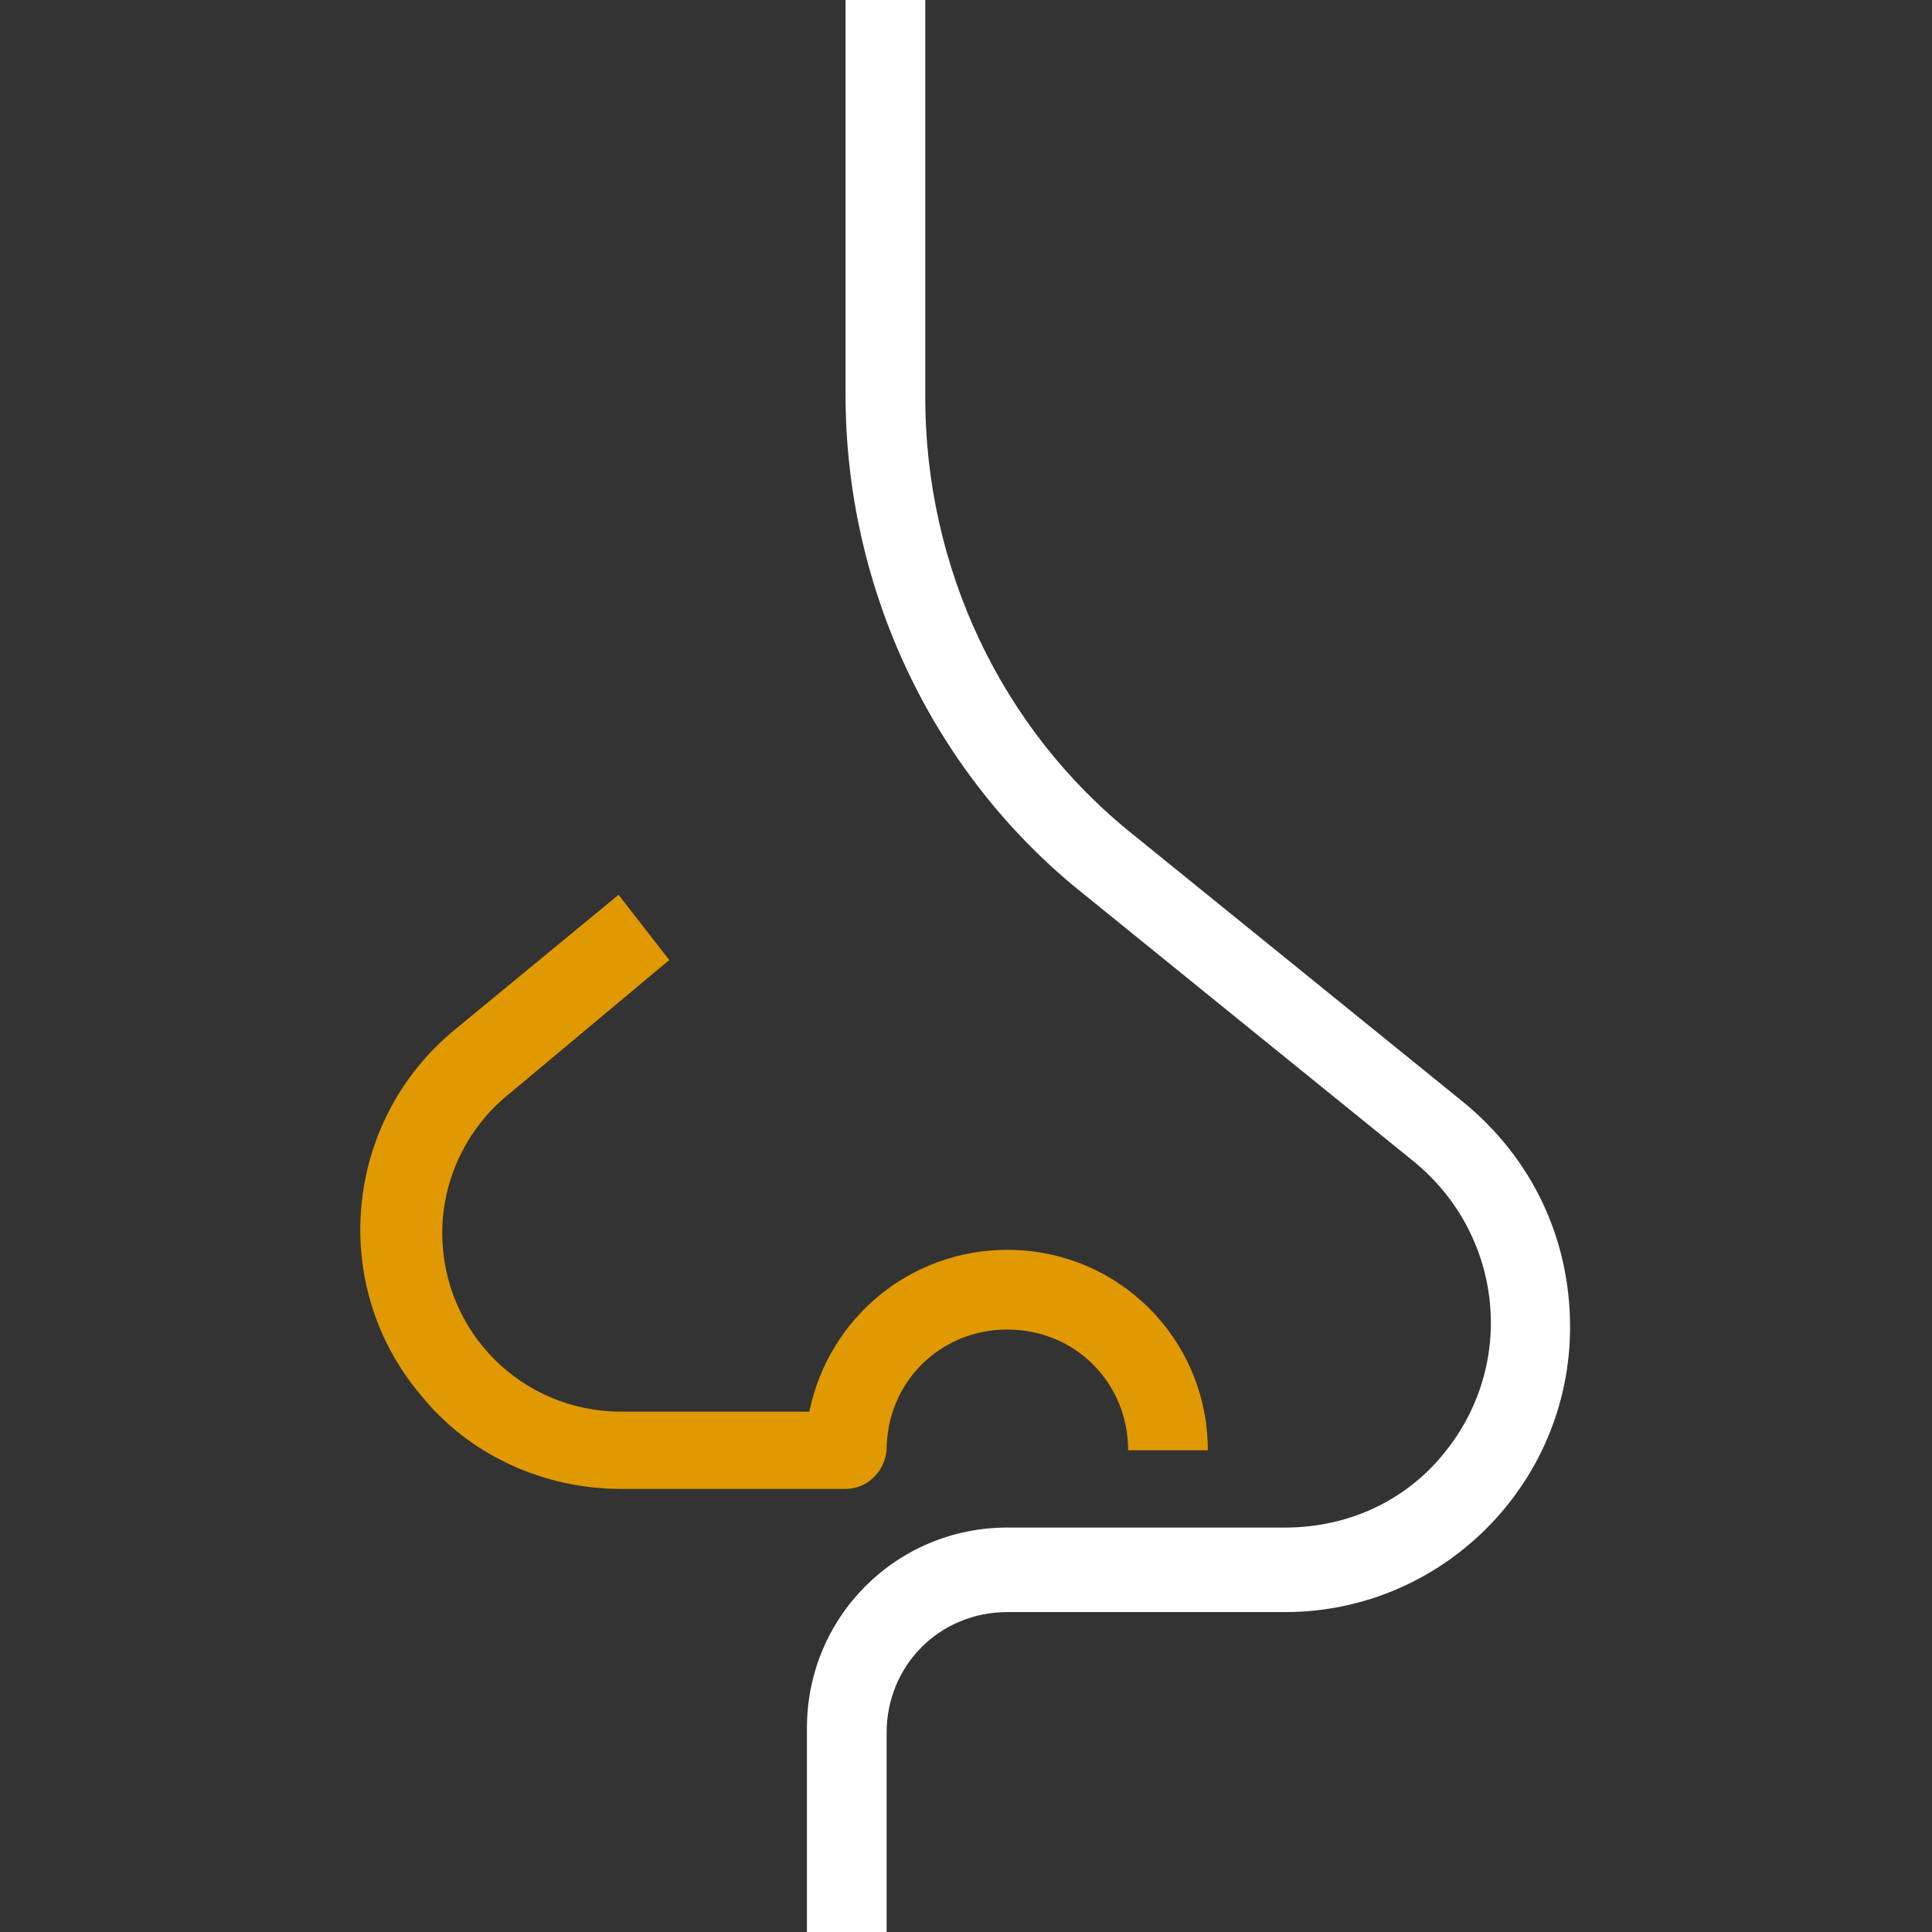
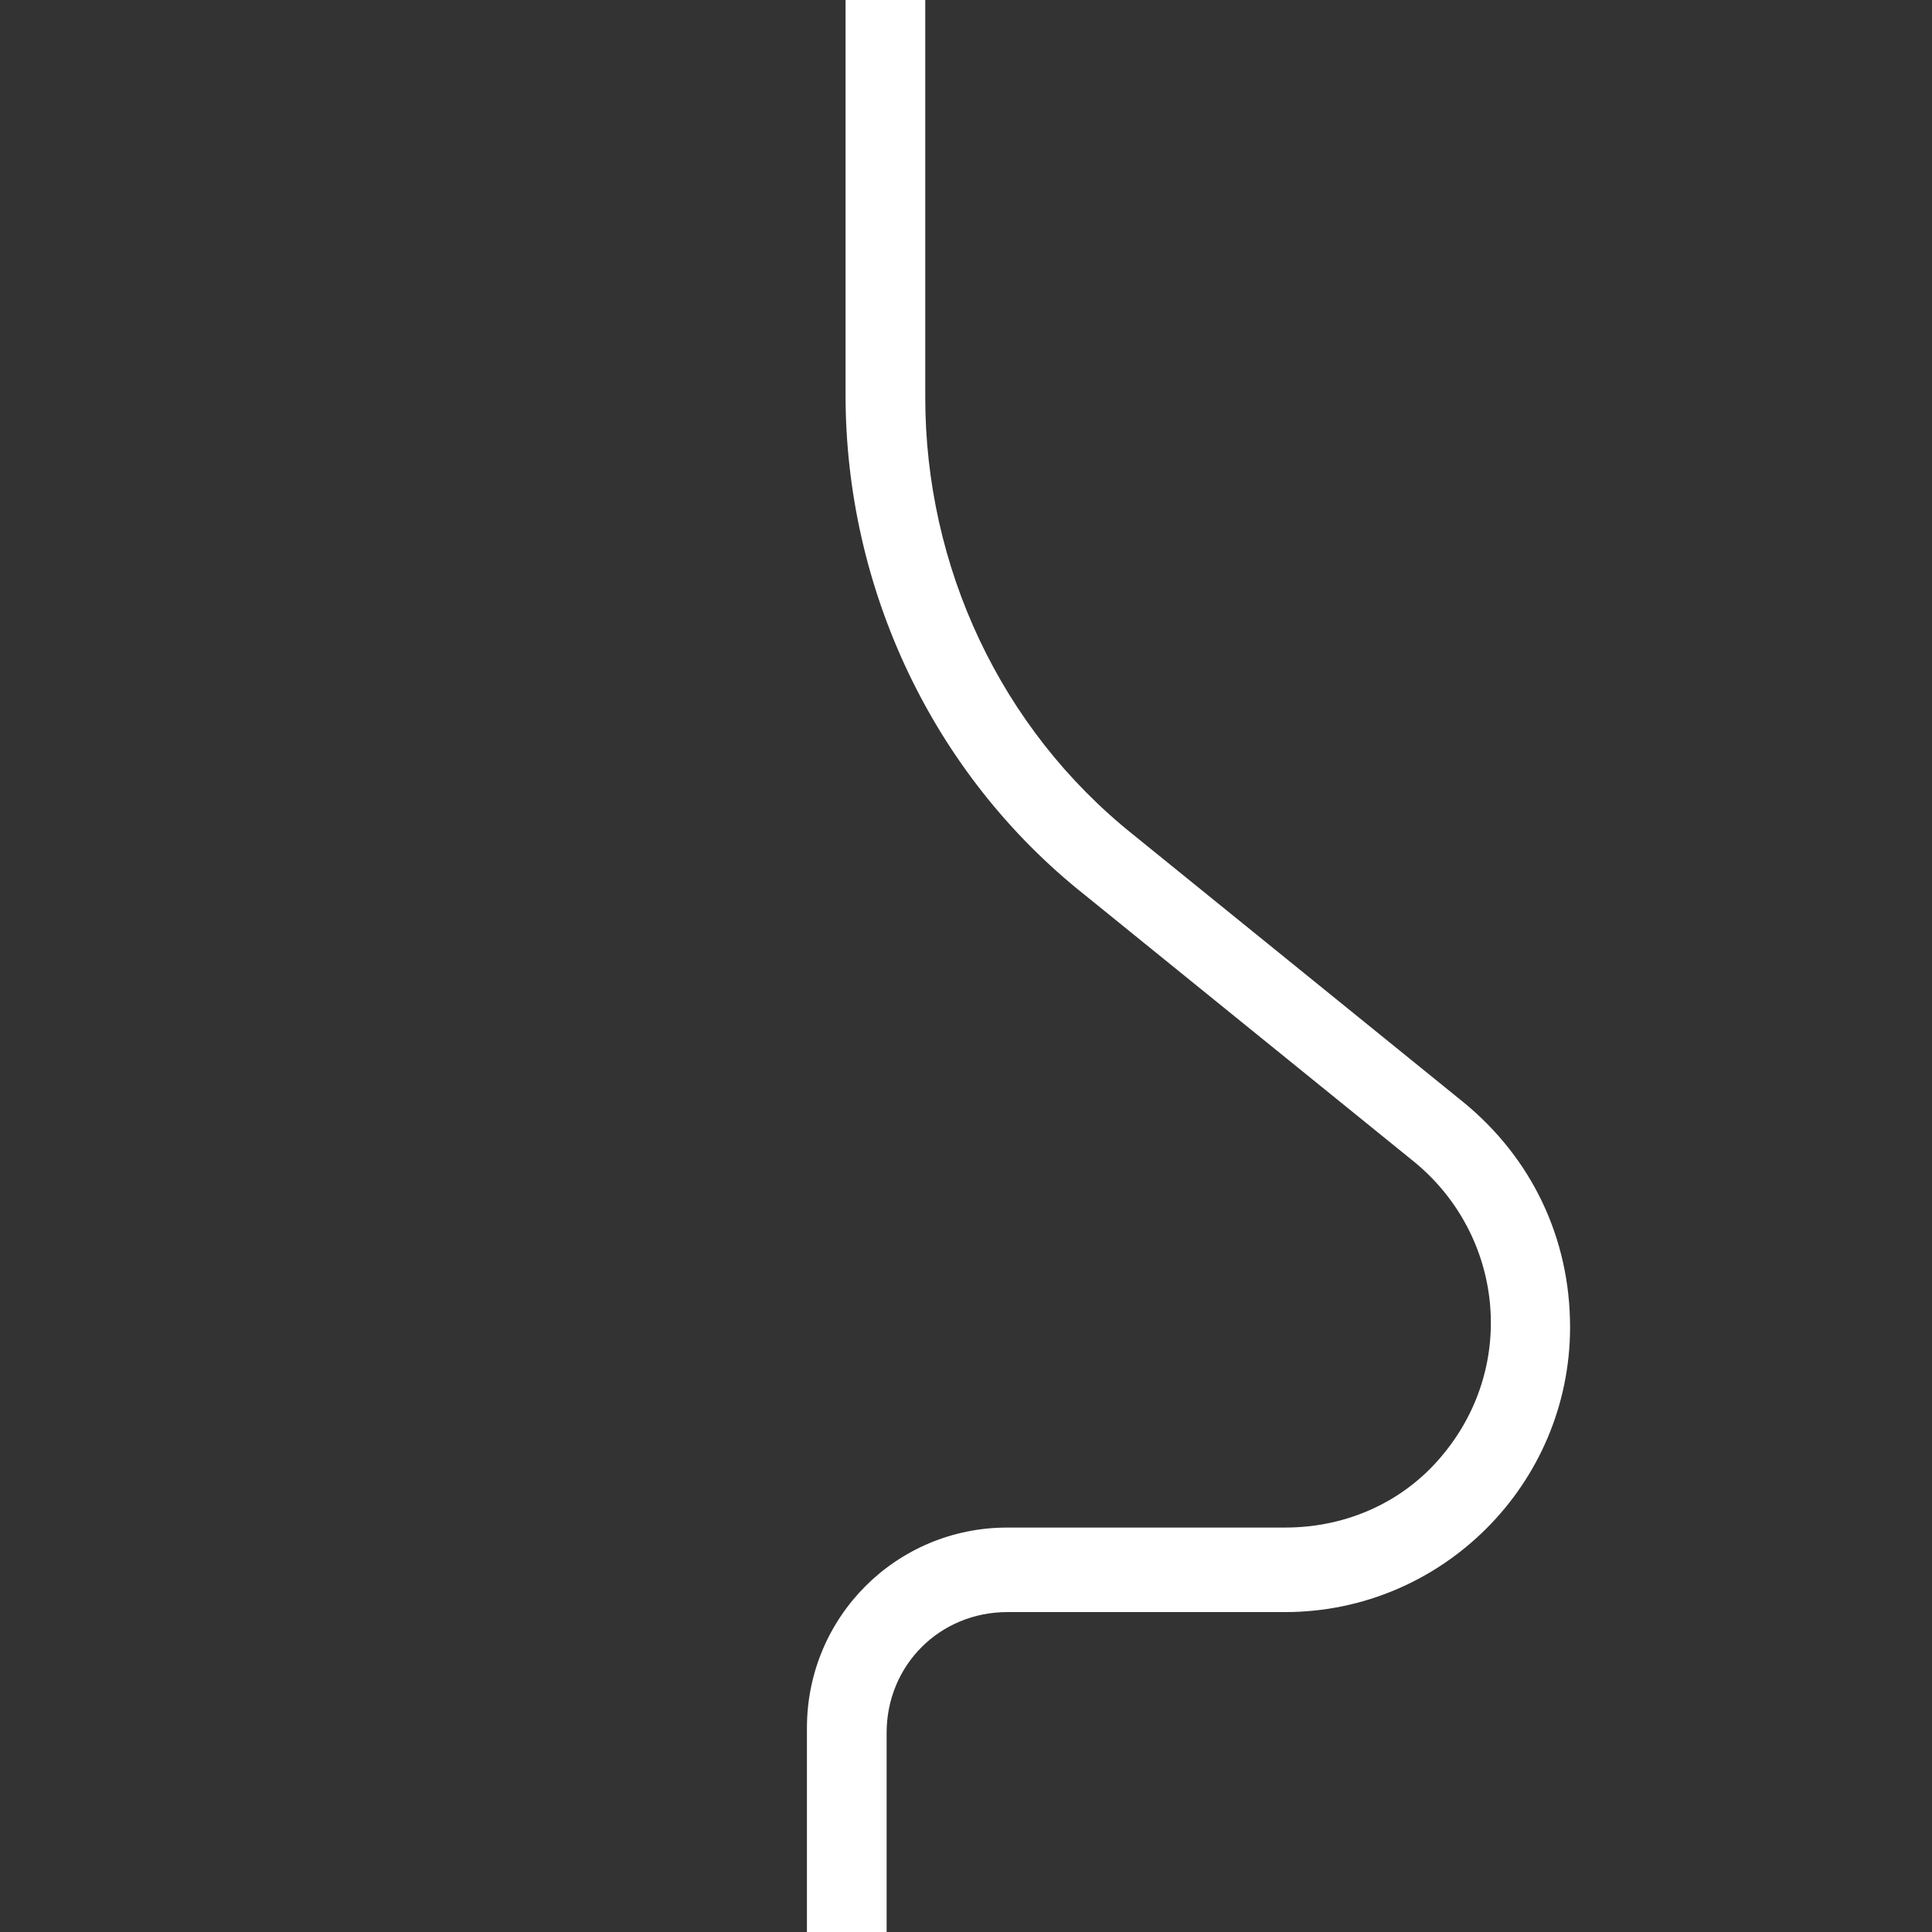
<svg xmlns="http://www.w3.org/2000/svg" id="Laag_1" x="0px" y="0px" width="375px" height="375px" viewBox="0 0 375 375" xml:space="preserve">
  <rect x="0" y="0" width="375" height="375" fill="#333333" stroke="none" />
  <path id="Path_112" fill="#FFFFFF" d="M284.123,213.998l-64.219-52.031c-25.781-20.625-40.313-52.031-40.313-84.844V-0.22h-15.469  v76.875c0,37.5,16.875,73.594,46.406,97.031l64.219,52.031c16.875,14.063,19.688,38.906,5.625,56.25  c-7.5,9.375-18.75,14.531-30.938,14.531H195.53c-21.563,0-38.906,17.344-38.906,38.906v39.844h15.469v-38.906  c0-13.125,10.313-23.438,23.438-23.438h53.906c30.469,0,55.313-24.844,55.313-55.313  C304.748,240.248,297.248,224.779,284.123,213.998" />
-   <path id="Path_113" fill="#E09900" d="M172.092,281.498c0-13.125,10.313-23.438,23.438-23.438s23.438,10.313,23.438,23.438h15.469  c0-21.563-17.344-38.906-38.906-38.906c-18.75,0-34.688,13.125-38.438,31.406H120.53c-19.219,0-34.688-15.469-34.688-34.688  c0-10.313,4.688-20.156,12.656-26.719l31.406-26.25l-9.844-12.656l-31.875,26.25c-21.563,17.813-24.375,49.688-6.563,70.781  c9.375,11.719,23.906,18.281,38.906,18.281h43.594C168.342,288.998,171.623,285.717,172.092,281.498" />
</svg>